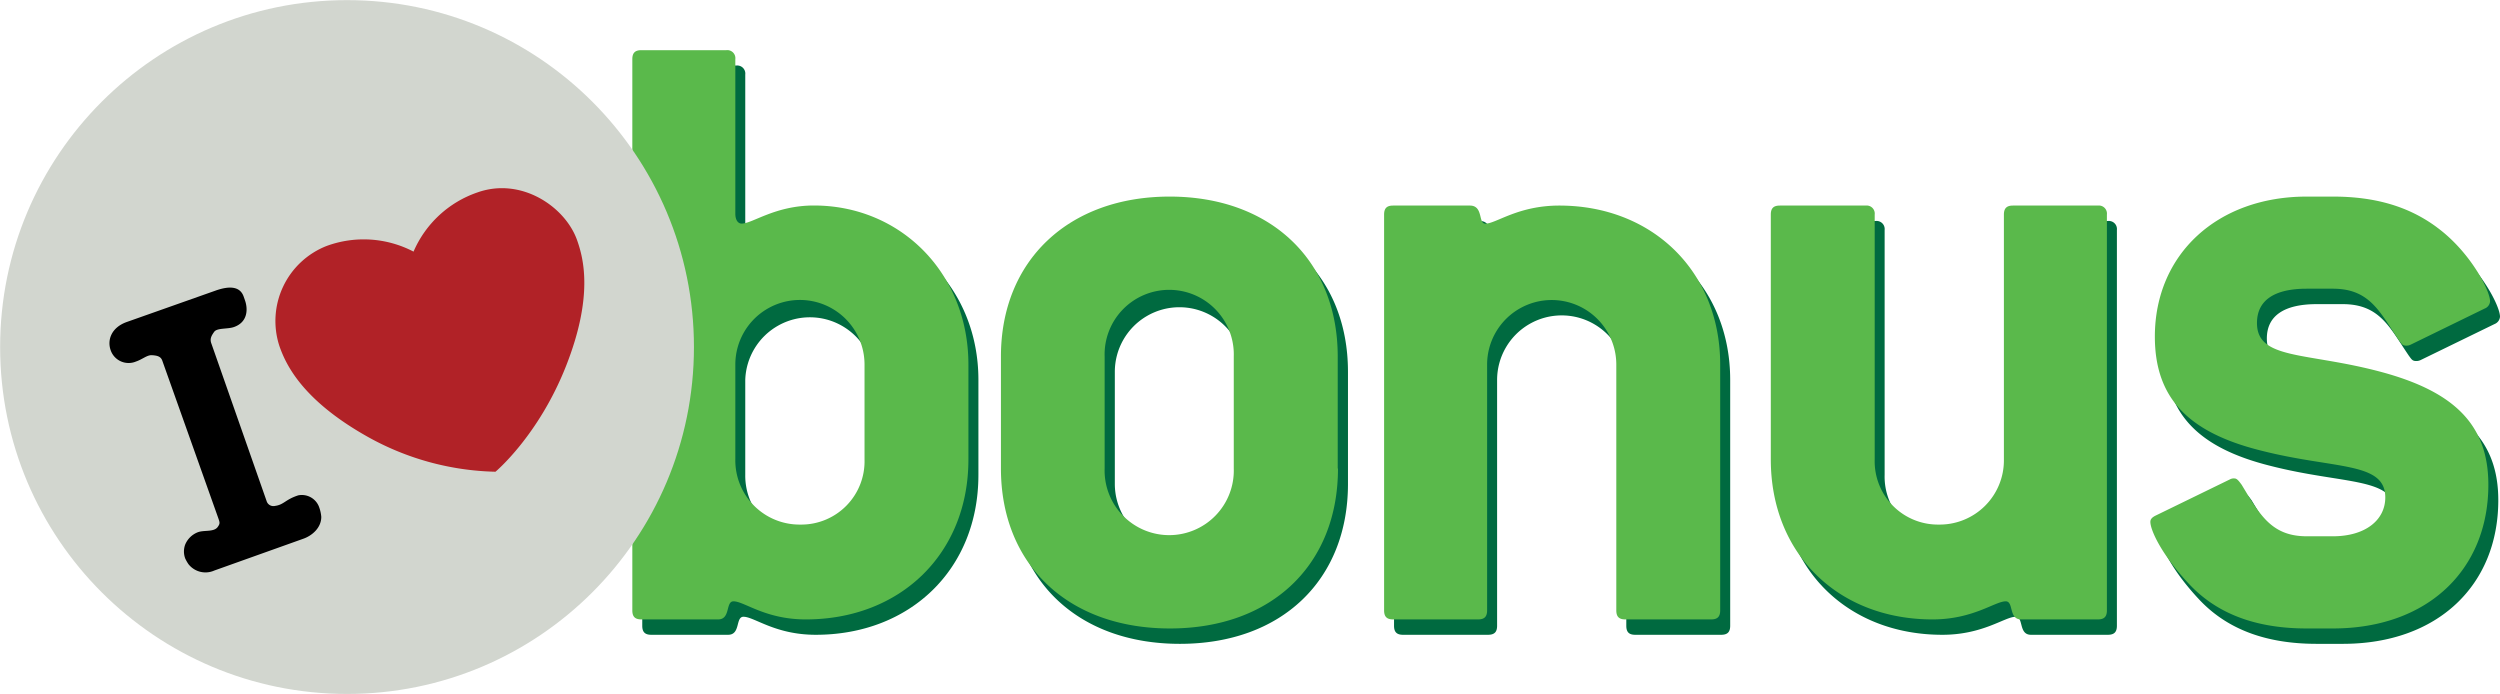
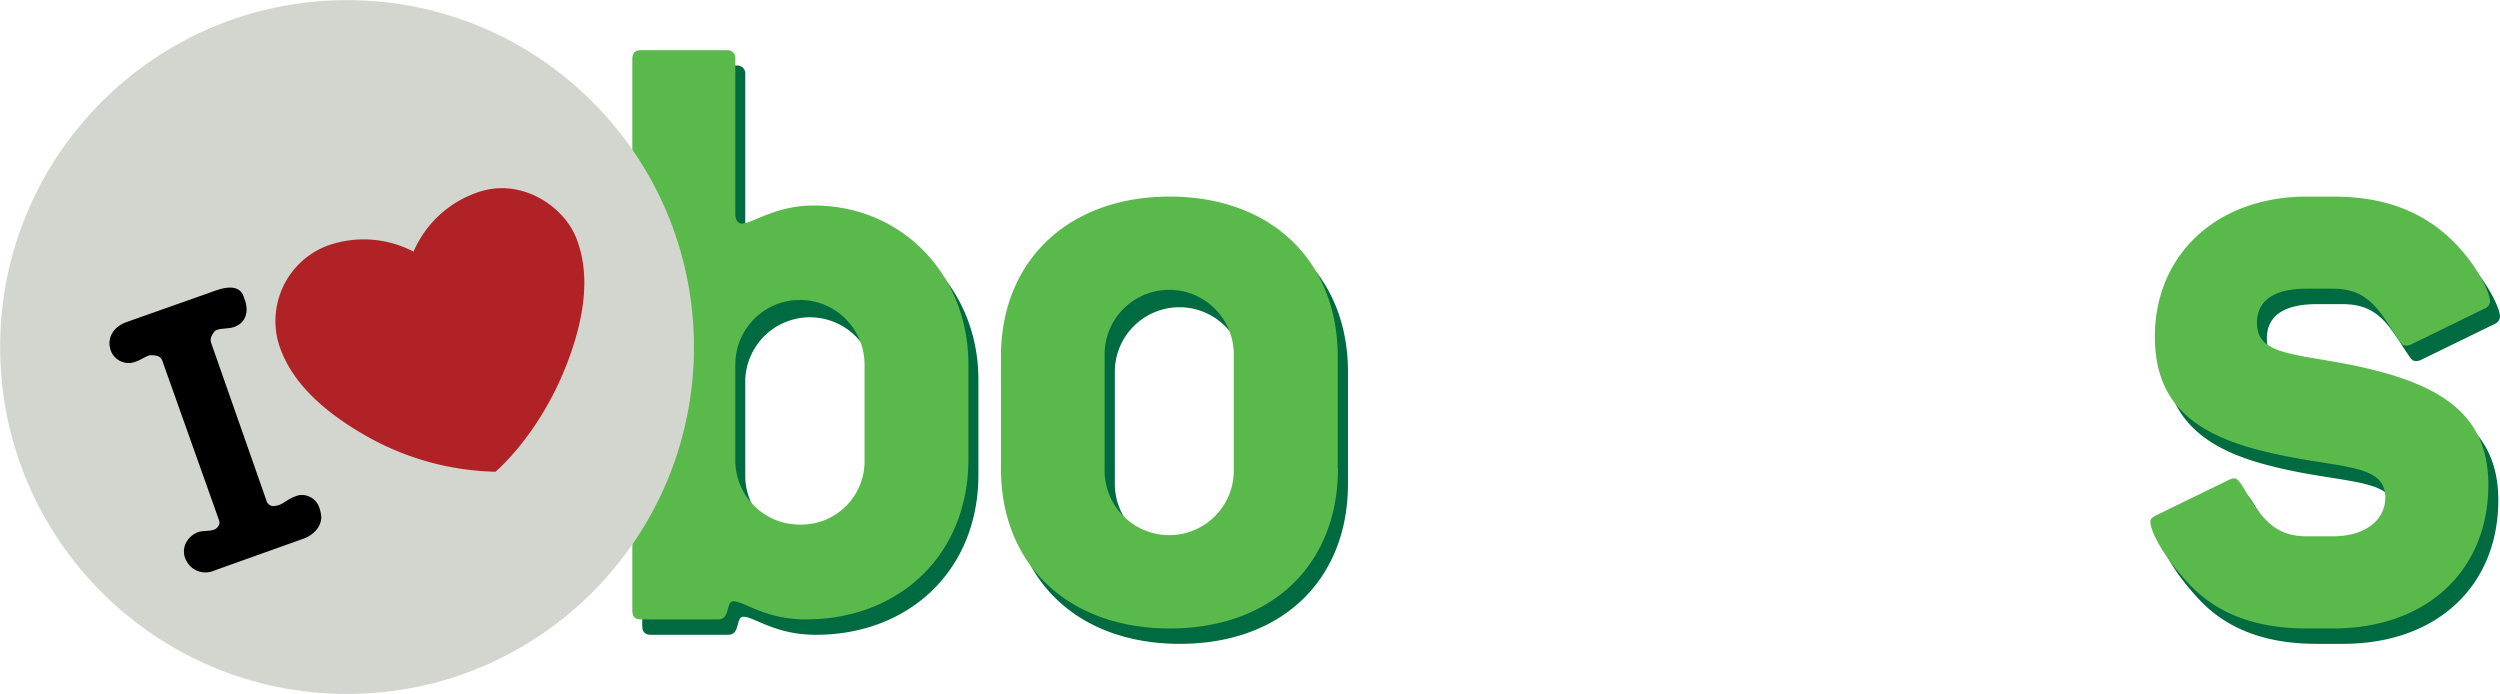
<svg xmlns="http://www.w3.org/2000/svg" viewBox="0 0 395.13 109.69">
  <defs>
    <style>.cls-1{fill:#006a40;}.cls-1,.cls-2{fill-rule:evenodd;}.cls-2{fill:#5ab94b;}.cls-3{fill:#d2d6cf;}.cls-4{fill:#b12227;}</style>
  </defs>
  <title>Asset 1</title>
  <g id="Layer_2" data-name="Layer 2">
    <g id="Layer_1-2" data-name="Layer 1">
      <path class="cls-1" d="M138.22,75.05a10,10,0,0,1-10.15,10.29,10.15,10.15,0,0,1-10.28-10.29v-15a10.22,10.22,0,0,1,20.43,0v15Zm16.42,0v-15c0-14.43-10.71-25.13-24.43-25.13-6.14,0-9.71,2.85-11.42,2.85-.57,0-1-.57-1-1.57V11.79a1.28,1.28,0,0,0-1.43-1.43H102.94c-1,0-1.43.43-1.43,1.43V98.9c0,1,.43,1.43,1.43,1.43h12.14c2,0,1.14-2.85,2.43-2.85,1.71,0,5,2.85,11.42,2.85,14.85,0,25.71-10.28,25.71-25.28Z" />
-       <path class="cls-1" d="M196.62,76.48a10.21,10.21,0,1,1-20.42,0V58.77a10.21,10.21,0,1,1,20.42,0V76.48Zm16.43,0V58.77c0-15.13-10.57-25.27-26.57-25.27s-26.7,10.14-26.7,25.27V76.48c0,15.14,10.56,25.28,26.7,25.28s26.57-10.14,26.57-25.28Z" />
-       <path class="cls-1" d="M272,100.33H258.46c-1,0-1.42-.43-1.42-1.43V60.06a10.21,10.21,0,0,0-20.42,0V98.9c0,1-.43,1.43-1.44,1.43H221.76c-1,0-1.43-.43-1.43-1.43V36.35c0-1,.43-1.42,1.43-1.42H233.9c2.14,0,1.28,2.85,2.43,2.85,1.71,0,5.13-2.85,11.71-2.85,14.56,0,25.42,10.27,25.42,25.13V98.9c0,1-.43,1.43-1.43,1.43Z" />
-       <path class="cls-1" d="M333.15,100.33H321c-2,0-1.13-2.85-2.43-2.85-1.7,0-5.14,2.85-11.57,2.85-14.84,0-25.56-10.28-25.56-25.28V36.35c0-1,.43-1.42,1.44-1.42h13.56a1.28,1.28,0,0,1,1.43,1.42v38.7A10,10,0,0,0,308,85.34,10.16,10.16,0,0,0,318.3,75.05V36.35c0-1,.43-1.42,1.43-1.42h13.42a1.28,1.28,0,0,1,1.43,1.42V98.9c0,1-.43,1.43-1.43,1.43Z" />
+       <path class="cls-1" d="M196.62,76.48a10.21,10.21,0,1,1-20.42,0V58.77a10.21,10.21,0,1,1,20.42,0Zm16.43,0V58.77c0-15.13-10.57-25.27-26.57-25.27s-26.7,10.14-26.7,25.27V76.48c0,15.14,10.56,25.28,26.7,25.28s26.57-10.14,26.57-25.28Z" />
      <path class="cls-1" d="M386.71,38.35c5.28,3.86,8.42,10,8.42,11.71a1.35,1.35,0,0,1-.85,1.15l-11.72,5.71a1.56,1.56,0,0,1-.71.14c-.57,0-.71-.28-1.14-.86-3-4.42-4.57-8.13-10.43-8.13h-4.13c-5.15,0-7.87,1.85-7.87,5.42,0,5.85,7.87,4.58,19.58,7.71,11.55,3.15,17,8.43,17,17.85,0,13.43-9.57,22.71-24.57,22.71h-4.13c-8,0-14.15-2.29-18.57-7s-6.14-8.57-6.14-9.86c0-.43.28-.71.85-1L354,78.2a1.21,1.21,0,0,1,.71-.15c.42,0,.71.43,1.14,1,2.85,4.71,4.71,8.15,10.29,8.15h4.13c5.15,0,8.29-2.57,8.29-6.15,0-5.7-8-4.42-19.71-7.42-11.43-2.86-16.71-8.28-16.71-18,0-13,9.85-22.13,24-22.13h4.13c6.71,0,12,1.57,16.43,4.85Z" />
      <path class="cls-2" d="M136.64,72.62A10,10,0,0,1,126.5,82.91a10.15,10.15,0,0,1-10.28-10.29v-15a10.21,10.21,0,0,1,20.42,0v15Zm16.42,0v-15c0-14.43-10.71-25.14-24.42-25.14-6.14,0-9.71,2.86-11.42,2.86-.58,0-1-.57-1-1.57V9.36a1.28,1.28,0,0,0-1.43-1.43H101.37c-1,0-1.43.43-1.43,1.43V96.47c0,1,.43,1.43,1.43,1.43H113.5c2,0,1.15-2.86,2.43-2.86,1.72,0,5,2.86,11.43,2.86,14.85,0,25.7-10.29,25.7-25.28Z" />
      <path class="cls-2" d="M195,74.05a10.21,10.21,0,1,1-20.41,0V56.34a10.21,10.21,0,1,1,20.41,0V74.05Zm16.43,0V56.34c0-15.14-10.57-25.27-26.56-25.27S158.2,41.2,158.2,56.34V74.05c0,15.14,10.57,25.28,26.71,25.28s26.56-10.14,26.56-25.28Z" />
-       <path class="cls-2" d="M270.45,97.9H256.89c-1,0-1.43-.43-1.43-1.43V57.63a10.21,10.21,0,0,0-20.42,0V96.47c0,1-.43,1.43-1.43,1.43H220.19c-1,0-1.43-.43-1.43-1.43V33.92c0-1,.42-1.43,1.43-1.43h12.13c2.15,0,1.29,2.86,2.44,2.86,1.71,0,5.13-2.86,11.7-2.86,14.57,0,25.42,10.28,25.42,25.14V96.47c0,1-.43,1.43-1.43,1.43Z" />
-       <path class="cls-2" d="M331.58,97.9H319.44c-2,0-1.14-2.86-2.43-2.86-1.71,0-5.14,2.86-11.57,2.86-14.85,0-25.56-10.29-25.56-25.28V33.92c0-1,.42-1.43,1.43-1.43h13.57a1.28,1.28,0,0,1,1.42,1.43v38.7a10,10,0,0,0,10.14,10.29,10.15,10.15,0,0,0,10.28-10.29V33.92c0-1,.44-1.43,1.43-1.43h13.43A1.28,1.28,0,0,1,333,33.92V96.47c0,1-.43,1.43-1.43,1.43Z" />
      <path class="cls-2" d="M385.14,35.92c5.28,3.86,8.42,10,8.42,11.71a1.32,1.32,0,0,1-.86,1.14L381,54.48a1.47,1.47,0,0,1-.71.15c-.57,0-.72-.28-1.14-.86-3-4.42-4.57-8.14-10.43-8.14h-4.14c-5.14,0-7.86,1.85-7.86,5.43,0,5.85,7.86,4.57,19.57,7.71s17,8.43,17,17.85c0,13.42-9.58,22.71-24.57,22.71h-4.14c-8,0-14.14-2.29-18.57-7s-6.14-8.57-6.14-9.85c0-.43.28-.72.85-1l11.72-5.71a1.24,1.24,0,0,1,.72-.15c.42,0,.71.43,1.14,1,2.85,4.71,4.7,8.14,10.28,8.14h4.14c5.14,0,8.28-2.57,8.28-6.14,0-5.71-8-4.42-19.7-7.42-11.43-2.86-16.72-8.28-16.72-18,0-13,9.86-22.13,24-22.13h4.14c6.7,0,12,1.57,16.43,4.85Z" />
      <circle class="cls-3" cx="54.85" cy="54.85" r="54.83" />
      <path d="M29.27,86.07a3.55,3.55,0,0,1,2-1.95c1-.37,2.48,0,3.11-.79.42-.57.37-.72.13-1.41L25.65,57c-.24-.69-.85-.81-1.63-.86s-1.49.65-2.53,1a3,3,0,0,1-4-1.79c-.57-1.6.1-3.59,2.55-4.46l14-4.95q3.68-1.31,4.47.93l.21.6c.5,1.42.42,3.45-1.72,4.21-1,.37-2.68.11-3.15.77s-.7,1.13-.45,1.82L42.14,79.2a1.12,1.12,0,0,0,1.33.76c1.42-.19,1.6-1,3.67-1.67A2.91,2.91,0,0,1,50.38,80a5.88,5.88,0,0,1,.4,1.69c0,1.75-1.48,3-2.9,3.48l-14,5a3.42,3.42,0,0,1-4.09-1,6.1,6.1,0,0,1-.51-.89A3.14,3.14,0,0,1,29.27,86.07Z" />
      <path class="cls-4" d="M65.36,39.77a17,17,0,0,0-13.75-.89,12.74,12.74,0,0,0-7.46,15.78c1,2.89,3.56,8.52,13.9,14.34a43.27,43.27,0,0,0,20.26,5.56s6.8-5.67,11.15-16.7,2.78-17,1.75-19.9c-1.88-5.31-8.84-10-15.74-7.55A17,17,0,0,0,65.36,39.77Z" />
    </g>
  </g>
</svg>